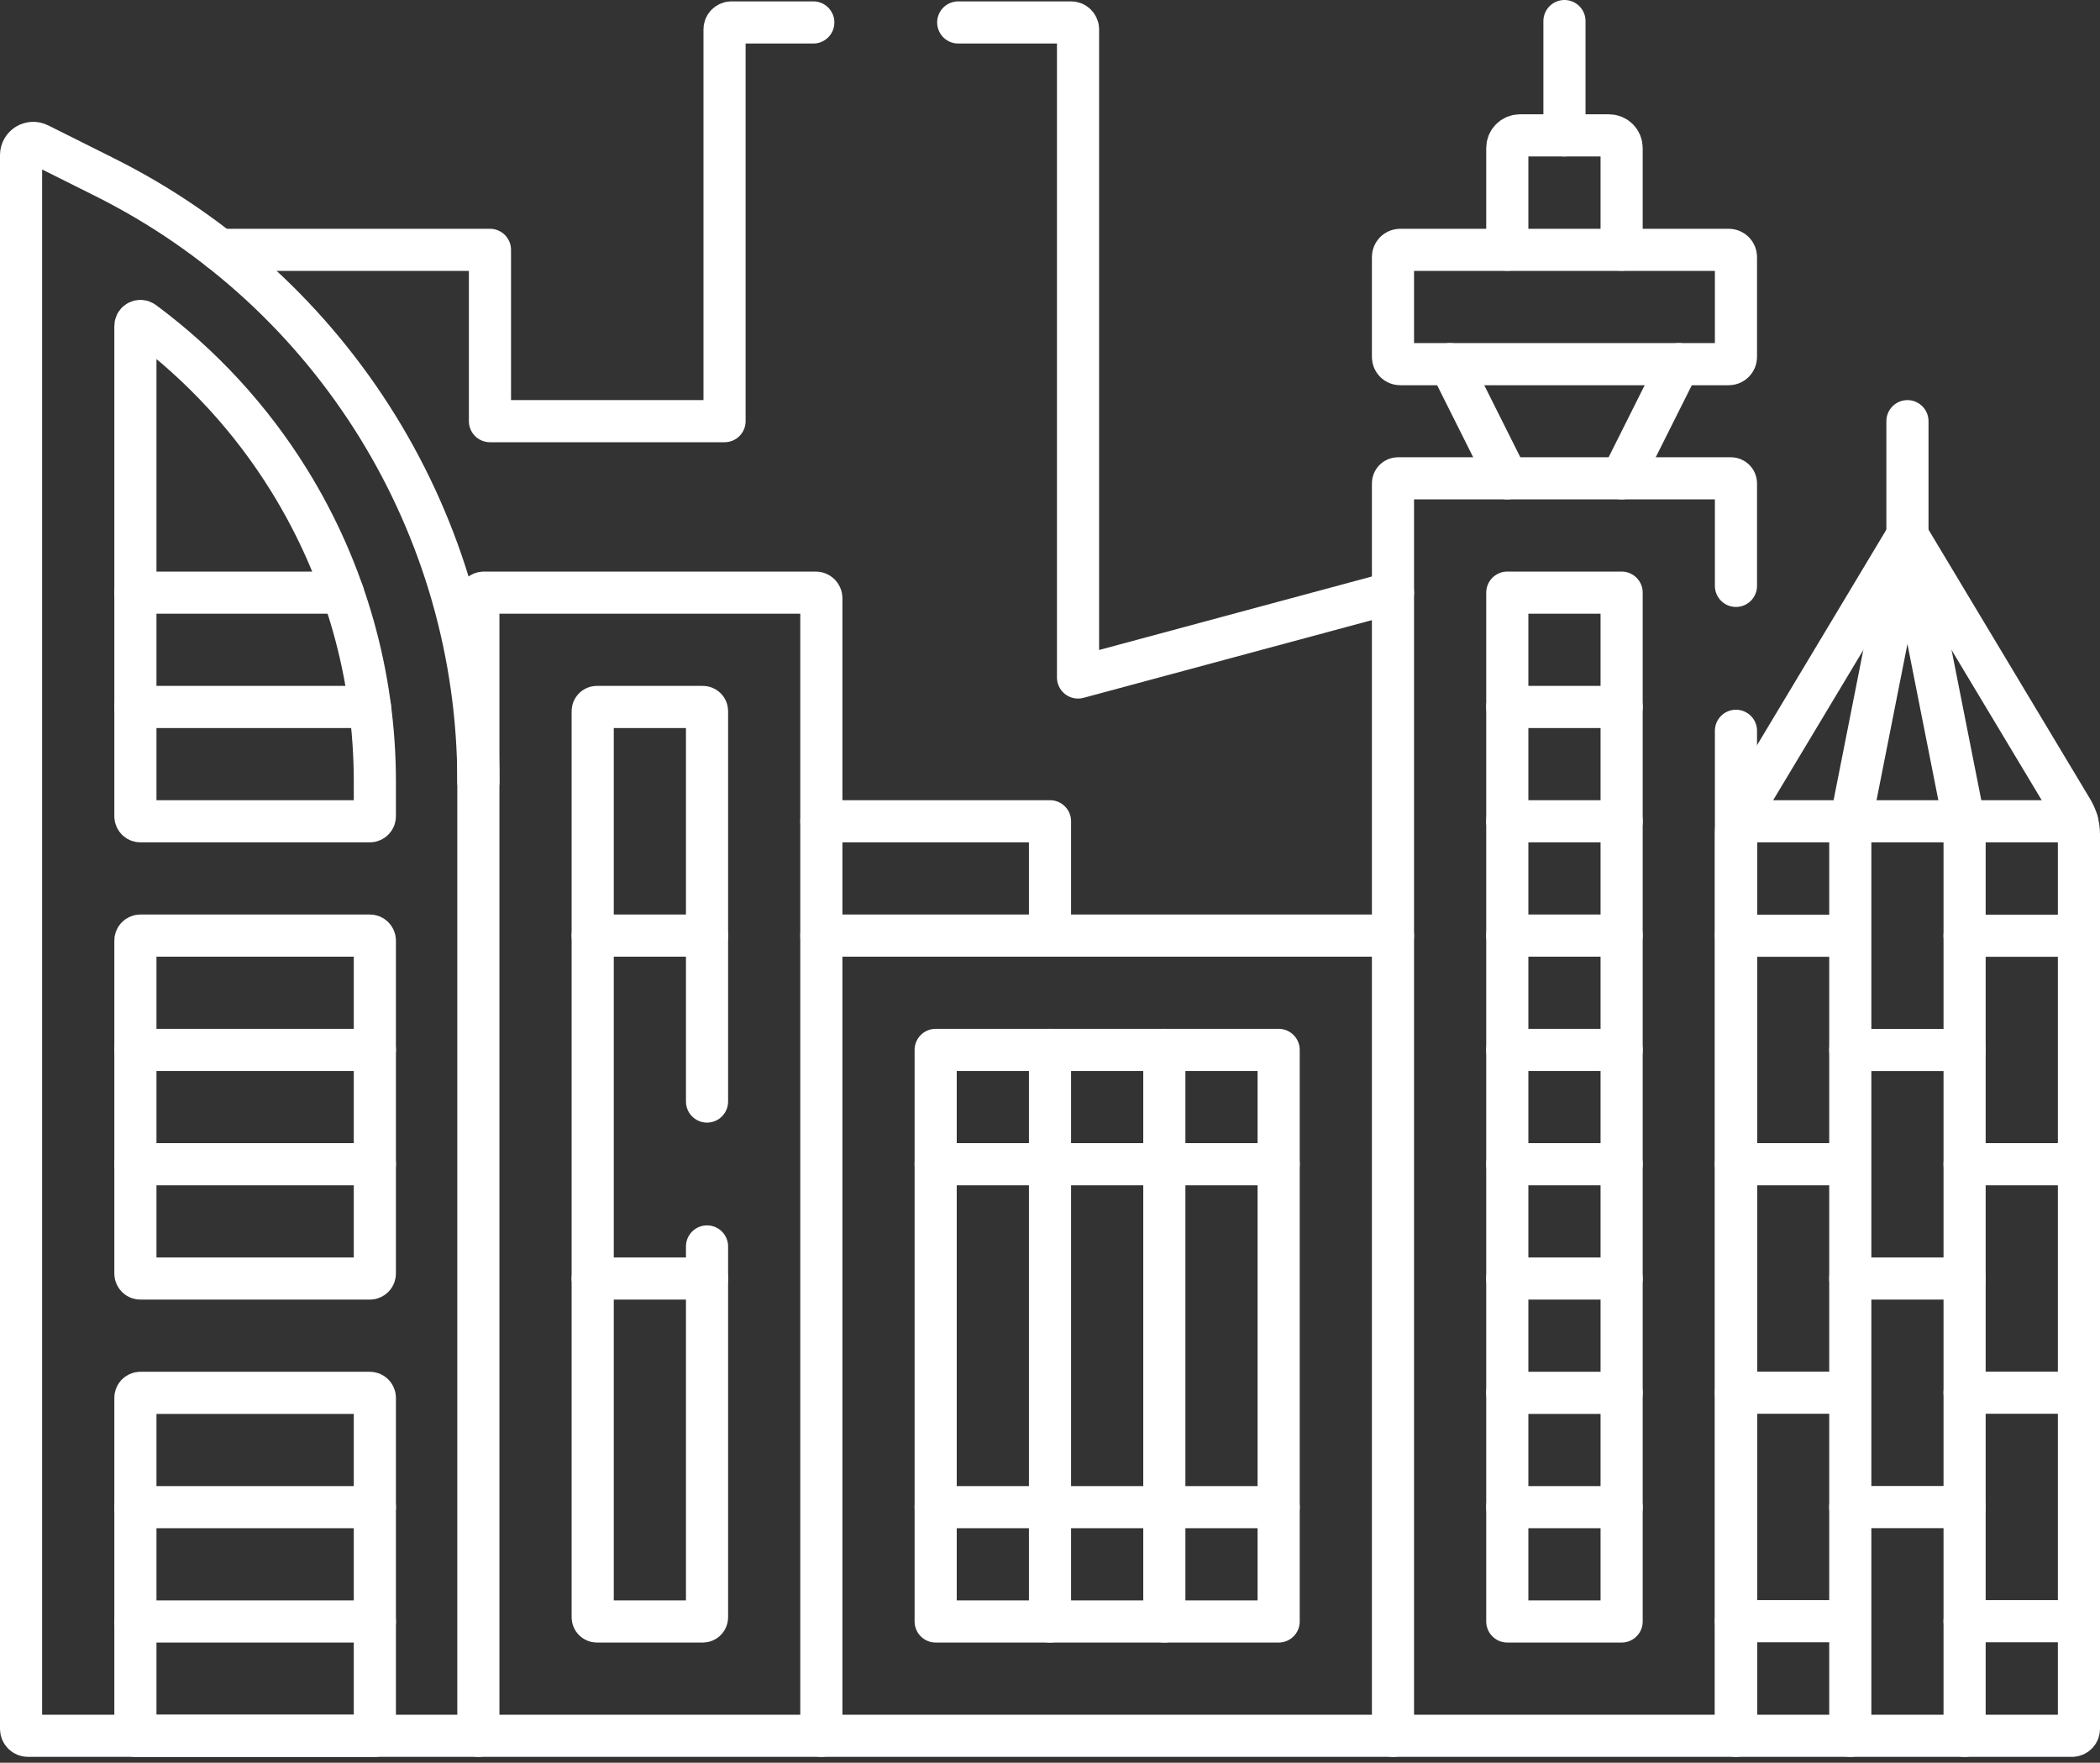
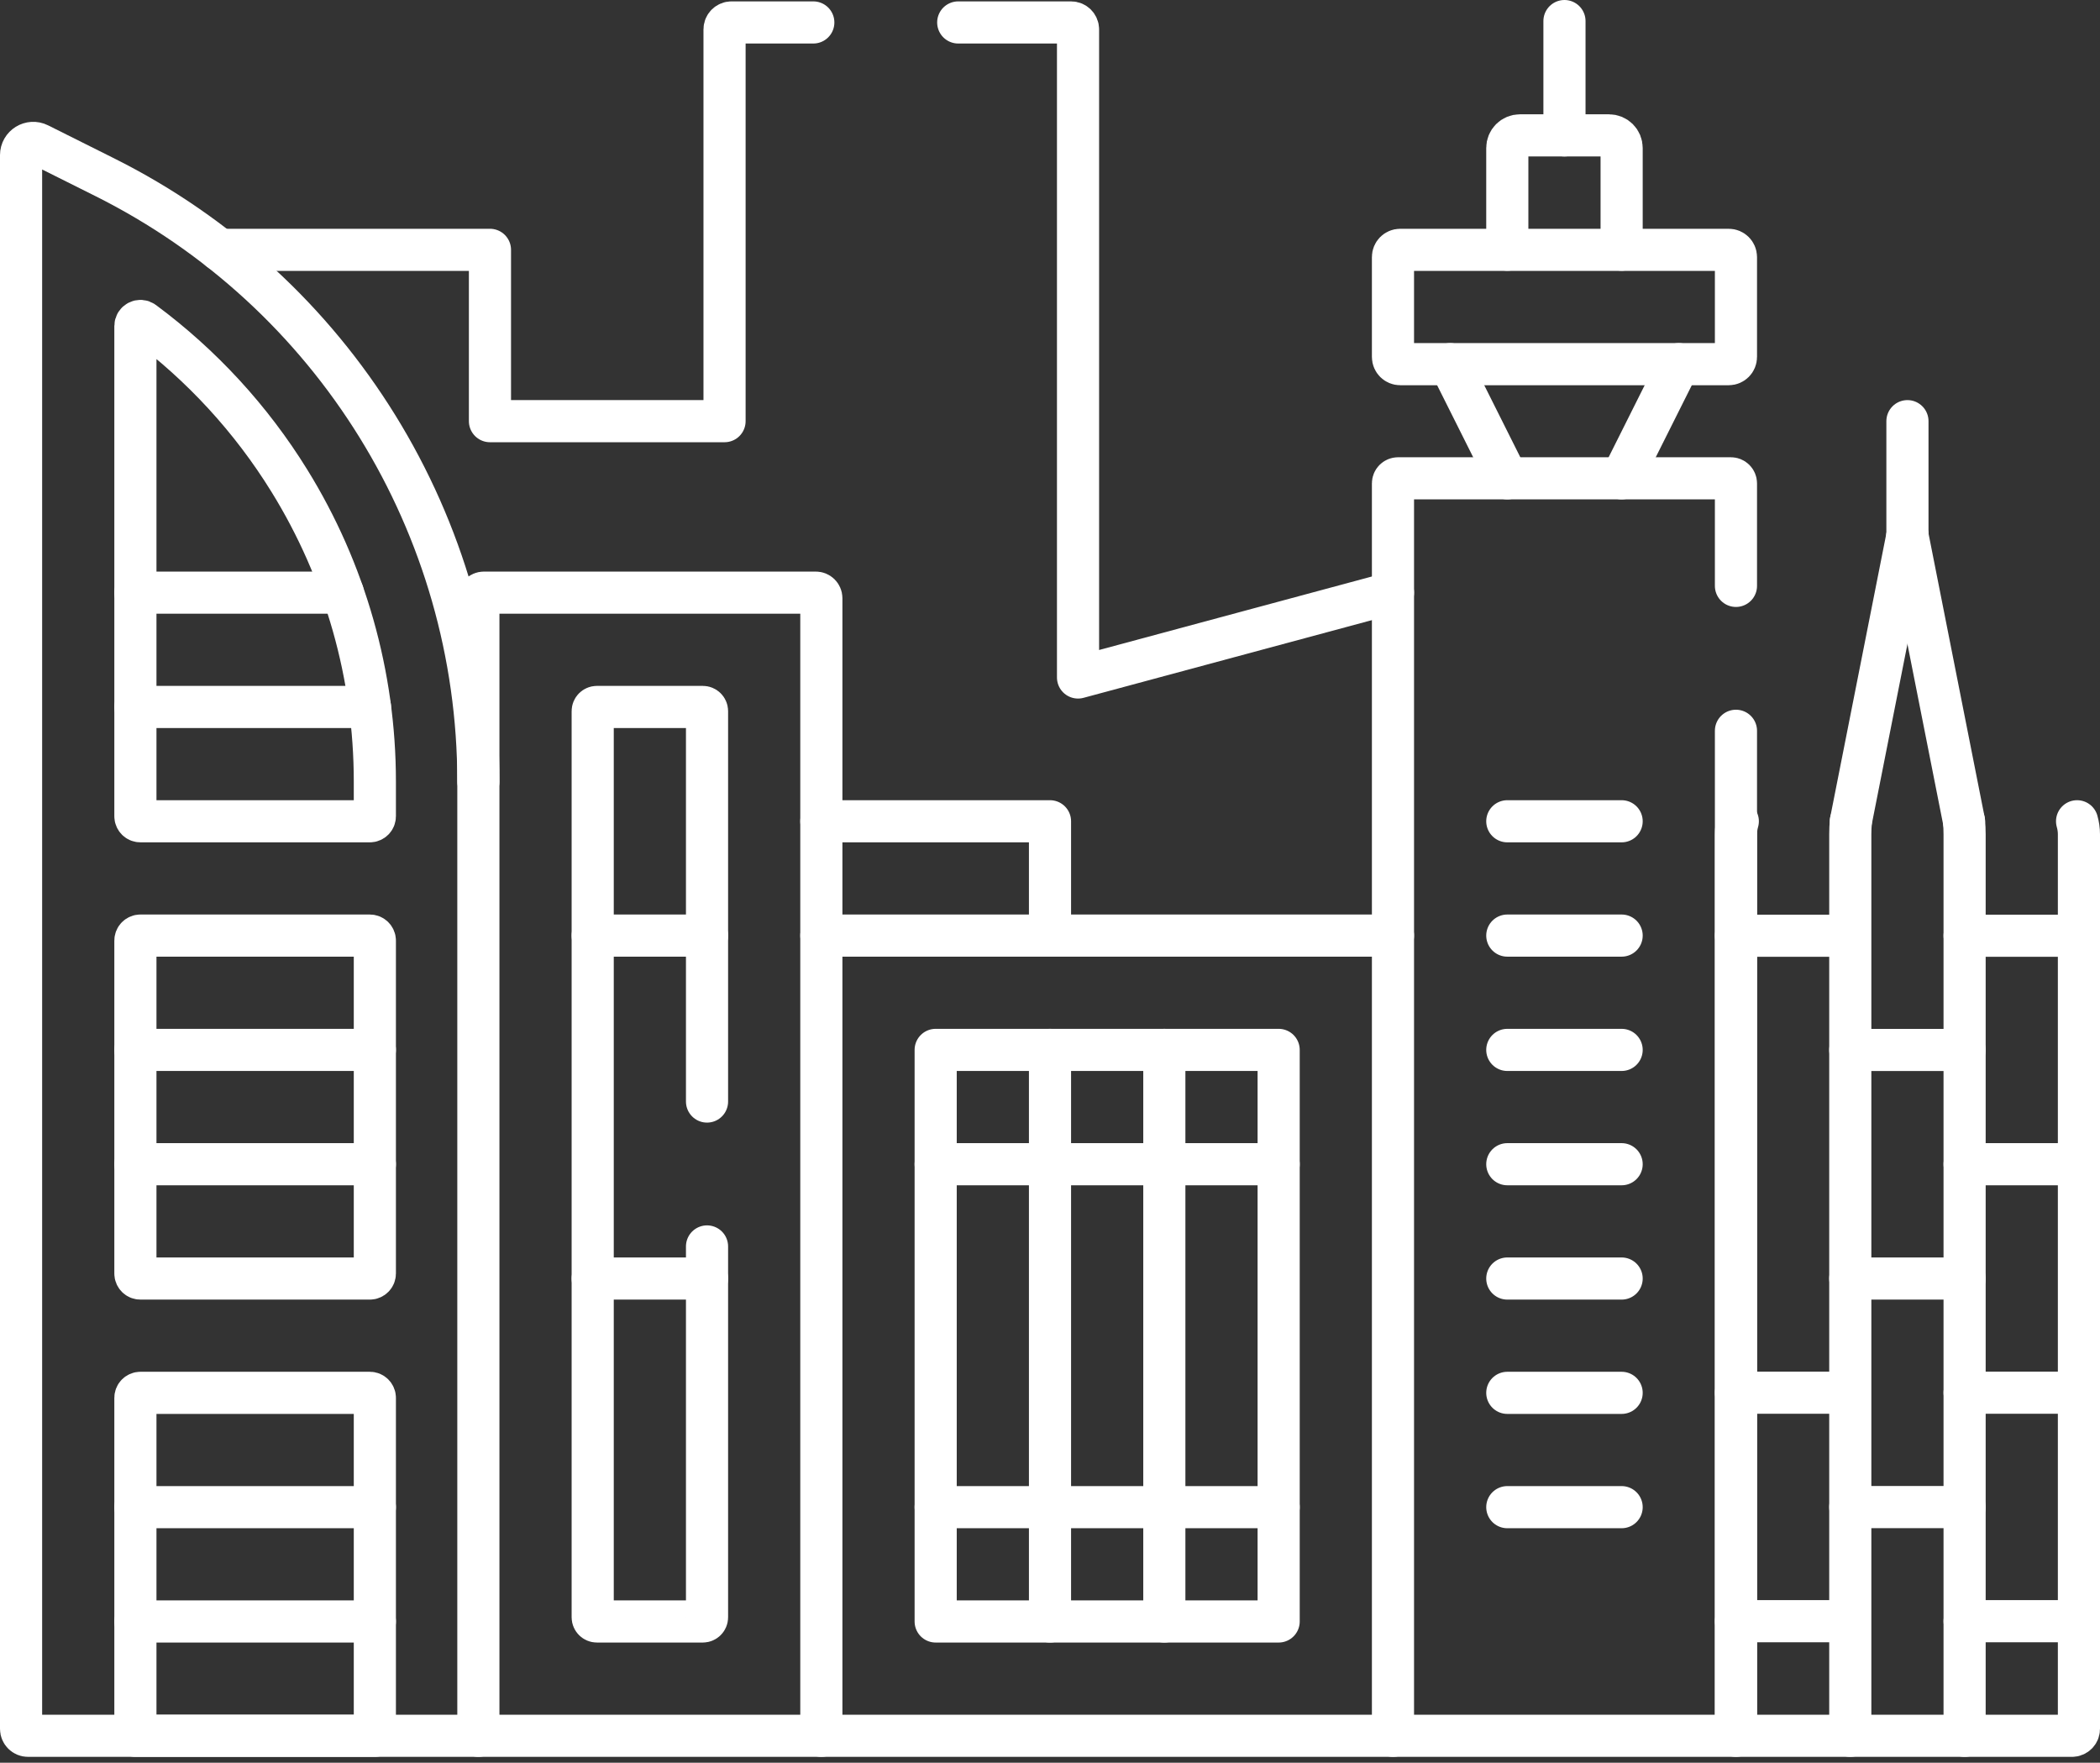
<svg xmlns="http://www.w3.org/2000/svg" width="299" height="251" viewBox="0 0 299 251" fill="none">
  <rect x="0" y="0" width="299" height="251" fill="#333333" stroke="none" />
  <path d="M68.111 247.167H3.989C3.443 247.167 3 246.724 3 246.178V22.087C3 20.796 4.358 19.956 5.512 20.534L14.93 25.242C47.522 41.539 68.111 74.851 68.111 111.292" stroke="white" stroke-width="6" stroke-miterlimit="10" stroke-linecap="round" stroke-linejoin="round" />
  <path d="M19.278 84.388H48.804" stroke="white" stroke-width="6" stroke-miterlimit="10" stroke-linecap="round" stroke-linejoin="round" />
  <path d="M19.278 100.667H52.678" stroke="white" stroke-width="6" stroke-miterlimit="10" stroke-linecap="round" stroke-linejoin="round" />
  <path d="M19.278 149.5H53.372" stroke="white" stroke-width="6" stroke-miterlimit="10" stroke-linecap="round" stroke-linejoin="round" />
  <path d="M19.278 165.777H53.372" stroke="white" stroke-width="6" stroke-miterlimit="10" stroke-linecap="round" stroke-linejoin="round" />
  <path d="M53.372 111.291C53.375 96.161 49.161 81.33 41.205 68.461C35.774 59.67 28.72 51.994 20.418 45.841C19.947 45.492 19.278 45.836 19.278 46.422V116.228C19.278 116.623 19.598 116.944 19.993 116.944H52.656C53.052 116.944 53.372 116.623 53.372 116.228V111.291Z" stroke="white" stroke-width="6" stroke-miterlimit="10" stroke-linecap="round" stroke-linejoin="round" />
  <path d="M19.278 247.167H53.372V199.049C53.372 198.653 53.052 198.333 52.656 198.333H19.993C19.899 198.333 19.806 198.352 19.719 198.388C19.632 198.424 19.553 198.476 19.487 198.543C19.421 198.609 19.368 198.688 19.332 198.775C19.296 198.862 19.277 198.955 19.278 199.049V247.167Z" stroke="white" stroke-width="6" stroke-miterlimit="10" stroke-linecap="round" stroke-linejoin="round" />
  <path d="M19.278 133.938V181.339C19.278 181.734 19.598 182.055 19.993 182.055H52.656C53.052 182.055 53.372 181.734 53.372 181.339V133.938C53.372 133.542 53.052 133.222 52.656 133.222H19.993C19.899 133.222 19.806 133.24 19.719 133.276C19.632 133.312 19.553 133.365 19.487 133.431C19.421 133.498 19.368 133.577 19.332 133.664C19.296 133.751 19.277 133.844 19.278 133.938Z" stroke="white" stroke-width="6" stroke-miterlimit="10" stroke-linecap="round" stroke-linejoin="round" />
  <path d="M19.278 214.61H53.372" stroke="white" stroke-width="6" stroke-miterlimit="10" stroke-linecap="round" stroke-linejoin="round" />
  <path d="M19.278 230.888H53.372" stroke="white" stroke-width="6" stroke-miterlimit="10" stroke-linecap="round" stroke-linejoin="round" />
  <path d="M116.944 247.167H68.111V85.178C68.111 84.742 68.465 84.389 68.9 84.389H116.156C116.591 84.389 116.944 84.742 116.944 85.178V247.167Z" stroke="white" stroke-width="6" stroke-miterlimit="10" stroke-linecap="round" stroke-linejoin="round" />
  <path d="M100.667 177.486V230.288C100.667 230.619 100.398 230.888 100.067 230.888H84.989C84.658 230.888 84.389 230.619 84.389 230.288V101.266C84.389 100.935 84.658 100.666 84.989 100.666H100.067C100.398 100.666 100.667 100.935 100.667 101.266V156.852" stroke="white" stroke-width="6" stroke-miterlimit="10" stroke-linecap="round" stroke-linejoin="round" />
  <path d="M182.056 230.888H133.222V149.499H182.056V230.888Z" stroke="white" stroke-width="6" stroke-miterlimit="10" stroke-linecap="round" stroke-linejoin="round" />
  <path d="M133.222 165.777H182.056" stroke="white" stroke-width="6" stroke-miterlimit="10" stroke-linecap="round" stroke-linejoin="round" />
  <path d="M133.222 214.61H182.056" stroke="white" stroke-width="6" stroke-miterlimit="10" stroke-linecap="round" stroke-linejoin="round" />
  <path d="M165.778 149.5V230.889" stroke="white" stroke-width="6" stroke-miterlimit="10" stroke-linecap="round" stroke-linejoin="round" />
  <path d="M149.5 230.888V149.499" stroke="white" stroke-width="6" stroke-miterlimit="10" stroke-linecap="round" stroke-linejoin="round" />
  <path d="M247.167 104.06V247.166H198.333V68.83C198.333 68.735 198.352 68.642 198.388 68.554C198.424 68.467 198.477 68.388 198.544 68.321C198.611 68.254 198.69 68.201 198.778 68.165C198.865 68.129 198.959 68.11 199.053 68.11H246.447C246.542 68.11 246.635 68.129 246.723 68.165C246.81 68.201 246.889 68.254 246.956 68.321C247.023 68.388 247.076 68.467 247.112 68.554C247.148 68.642 247.167 68.735 247.167 68.83V83.426" stroke="white" stroke-width="6" stroke-miterlimit="10" stroke-linecap="round" stroke-linejoin="round" />
-   <path d="M214.611 84.388H230.889V230.888H214.611V84.388Z" stroke="white" stroke-width="6" stroke-miterlimit="10" stroke-linecap="round" stroke-linejoin="round" />
  <path d="M246.139 51.854H199.361C198.793 51.854 198.333 51.394 198.333 50.826V36.604C198.333 36.036 198.793 35.576 199.361 35.576H246.139C246.707 35.576 247.167 36.036 247.167 36.604V50.826C247.167 51.394 246.707 51.854 246.139 51.854Z" stroke="white" stroke-width="6" stroke-miterlimit="10" stroke-linecap="round" stroke-linejoin="round" />
-   <path d="M214.611 100.667H230.889" stroke="white" stroke-width="6" stroke-miterlimit="10" stroke-linecap="round" stroke-linejoin="round" />
  <path d="M214.611 116.944H230.889" stroke="white" stroke-width="6" stroke-miterlimit="10" stroke-linecap="round" stroke-linejoin="round" />
  <path d="M214.611 133.222H230.889" stroke="white" stroke-width="6" stroke-miterlimit="10" stroke-linecap="round" stroke-linejoin="round" />
  <path d="M214.611 149.5H230.889" stroke="white" stroke-width="6" stroke-miterlimit="10" stroke-linecap="round" stroke-linejoin="round" />
  <path d="M214.611 165.777H230.889" stroke="white" stroke-width="6" stroke-miterlimit="10" stroke-linecap="round" stroke-linejoin="round" />
  <path d="M214.611 182.055H230.889" stroke="white" stroke-width="6" stroke-miterlimit="10" stroke-linecap="round" stroke-linejoin="round" />
  <path d="M214.611 198.333H230.889" stroke="white" stroke-width="6" stroke-miterlimit="10" stroke-linecap="round" stroke-linejoin="round" />
  <path d="M214.611 214.61H230.889" stroke="white" stroke-width="6" stroke-miterlimit="10" stroke-linecap="round" stroke-linejoin="round" />
-   <path d="M295.04 115.344L271.583 76.25L248.127 115.344C247.826 115.845 247.592 116.382 247.43 116.944H295.737C295.574 116.383 295.34 115.845 295.04 115.344Z" stroke="white" stroke-width="6" stroke-miterlimit="10" stroke-linecap="round" stroke-linejoin="round" />
  <path d="M247.43 116.944C247.255 117.55 247.167 118.178 247.167 118.81V247.166H295.011C295.557 247.166 296 246.723 296 246.177V118.81C296 118.175 295.91 117.547 295.736 116.944" stroke="white" stroke-width="6" stroke-miterlimit="10" stroke-linecap="round" stroke-linejoin="round" />
  <path d="M271.583 59.972V76.25" stroke="white" stroke-width="6" stroke-miterlimit="10" stroke-linecap="round" stroke-linejoin="round" />
  <path d="M263.445 149.51H279.722" stroke="white" stroke-width="6" stroke-miterlimit="10" stroke-linecap="round" stroke-linejoin="round" />
  <path d="M263.445 182.055H279.722" stroke="white" stroke-width="6" stroke-miterlimit="10" stroke-linecap="round" stroke-linejoin="round" />
  <path d="M263.445 214.6H279.722" stroke="white" stroke-width="6" stroke-miterlimit="10" stroke-linecap="round" stroke-linejoin="round" />
  <path d="M279.722 133.243H295.737" stroke="white" stroke-width="6" stroke-miterlimit="10" stroke-linecap="round" stroke-linejoin="round" />
  <path d="M247.167 133.243H263.18" stroke="white" stroke-width="6" stroke-miterlimit="10" stroke-linecap="round" stroke-linejoin="round" />
  <path d="M279.722 165.777H295.737" stroke="white" stroke-width="6" stroke-miterlimit="10" stroke-linecap="round" stroke-linejoin="round" />
-   <path d="M247.167 165.777H263.18" stroke="white" stroke-width="6" stroke-miterlimit="10" stroke-linecap="round" stroke-linejoin="round" />
  <path d="M279.722 198.312H295.737" stroke="white" stroke-width="6" stroke-miterlimit="10" stroke-linecap="round" stroke-linejoin="round" />
  <path d="M247.167 198.312H263.18" stroke="white" stroke-width="6" stroke-miterlimit="10" stroke-linecap="round" stroke-linejoin="round" />
  <path d="M279.722 230.846H295.737" stroke="white" stroke-width="6" stroke-miterlimit="10" stroke-linecap="round" stroke-linejoin="round" />
  <path d="M247.167 230.846H263.18" stroke="white" stroke-width="6" stroke-miterlimit="10" stroke-linecap="round" stroke-linejoin="round" />
  <path d="M84.389 133.222H100.667" stroke="white" stroke-width="6" stroke-miterlimit="10" stroke-linecap="round" stroke-linejoin="round" />
  <path d="M84.389 182.055H100.667" stroke="white" stroke-width="6" stroke-miterlimit="10" stroke-linecap="round" stroke-linejoin="round" />
  <path d="M115.799 3.197H104.153C103.605 3.197 103.161 3.641 103.161 4.189V59.971H69.761V35.576H31.262" stroke="white" stroke-width="6" stroke-miterlimit="10" stroke-linecap="round" stroke-linejoin="round" />
  <path d="M198.333 84.388L153.491 96.47V4.189C153.491 3.642 153.047 3.197 152.499 3.197H136.433" stroke="white" stroke-width="6" stroke-miterlimit="10" stroke-linecap="round" stroke-linejoin="round" />
  <path d="M116.945 133.222H198.333" stroke="white" stroke-width="6" stroke-miterlimit="10" stroke-linecap="round" stroke-linejoin="round" />
  <path d="M198.333 247.167H116.945" stroke="white" stroke-width="6" stroke-miterlimit="10" stroke-linecap="round" stroke-linejoin="round" />
  <path d="M149.5 133.222V116.944H116.945" stroke="white" stroke-width="6" stroke-miterlimit="10" stroke-linecap="round" stroke-linejoin="round" />
  <path d="M230.889 68.111L239.028 51.853" stroke="white" stroke-width="6" stroke-miterlimit="10" stroke-linecap="round" stroke-linejoin="round" />
  <path d="M206.472 51.854L214.611 68.111" stroke="white" stroke-width="6" stroke-miterlimit="10" stroke-linecap="round" stroke-linejoin="round" />
  <path d="M214.611 35.555V21.064C214.611 20.83 214.657 20.597 214.747 20.38C214.836 20.164 214.968 19.967 215.134 19.801C215.3 19.635 215.497 19.503 215.714 19.413C215.931 19.324 216.163 19.277 216.398 19.277H229.102C229.336 19.277 229.569 19.324 229.786 19.413C230.002 19.503 230.199 19.635 230.365 19.801C230.531 19.967 230.663 20.164 230.753 20.38C230.842 20.597 230.889 20.83 230.889 21.064V35.555" stroke="white" stroke-width="6" stroke-miterlimit="10" stroke-linecap="round" stroke-linejoin="round" />
  <path d="M222.75 19.277V3" stroke="white" stroke-width="6" stroke-miterlimit="10" stroke-linecap="round" stroke-linejoin="round" />
  <path d="M279.722 247.167V118.81C279.722 118.187 279.693 117.564 279.635 116.944" stroke="white" stroke-width="6" stroke-miterlimit="10" stroke-linecap="round" stroke-linejoin="round" />
  <path d="M263.532 116.944C263.473 117.564 263.444 118.187 263.445 118.81V247.166" stroke="white" stroke-width="6" stroke-miterlimit="10" stroke-linecap="round" stroke-linejoin="round" />
  <path d="M279.634 116.944L271.583 76.249" stroke="white" stroke-width="6" stroke-miterlimit="10" stroke-linecap="round" stroke-linejoin="round" />
  <path d="M271.583 76.249L263.532 116.944" stroke="white" stroke-width="6" stroke-miterlimit="10" stroke-linecap="round" stroke-linejoin="round" />
</svg>